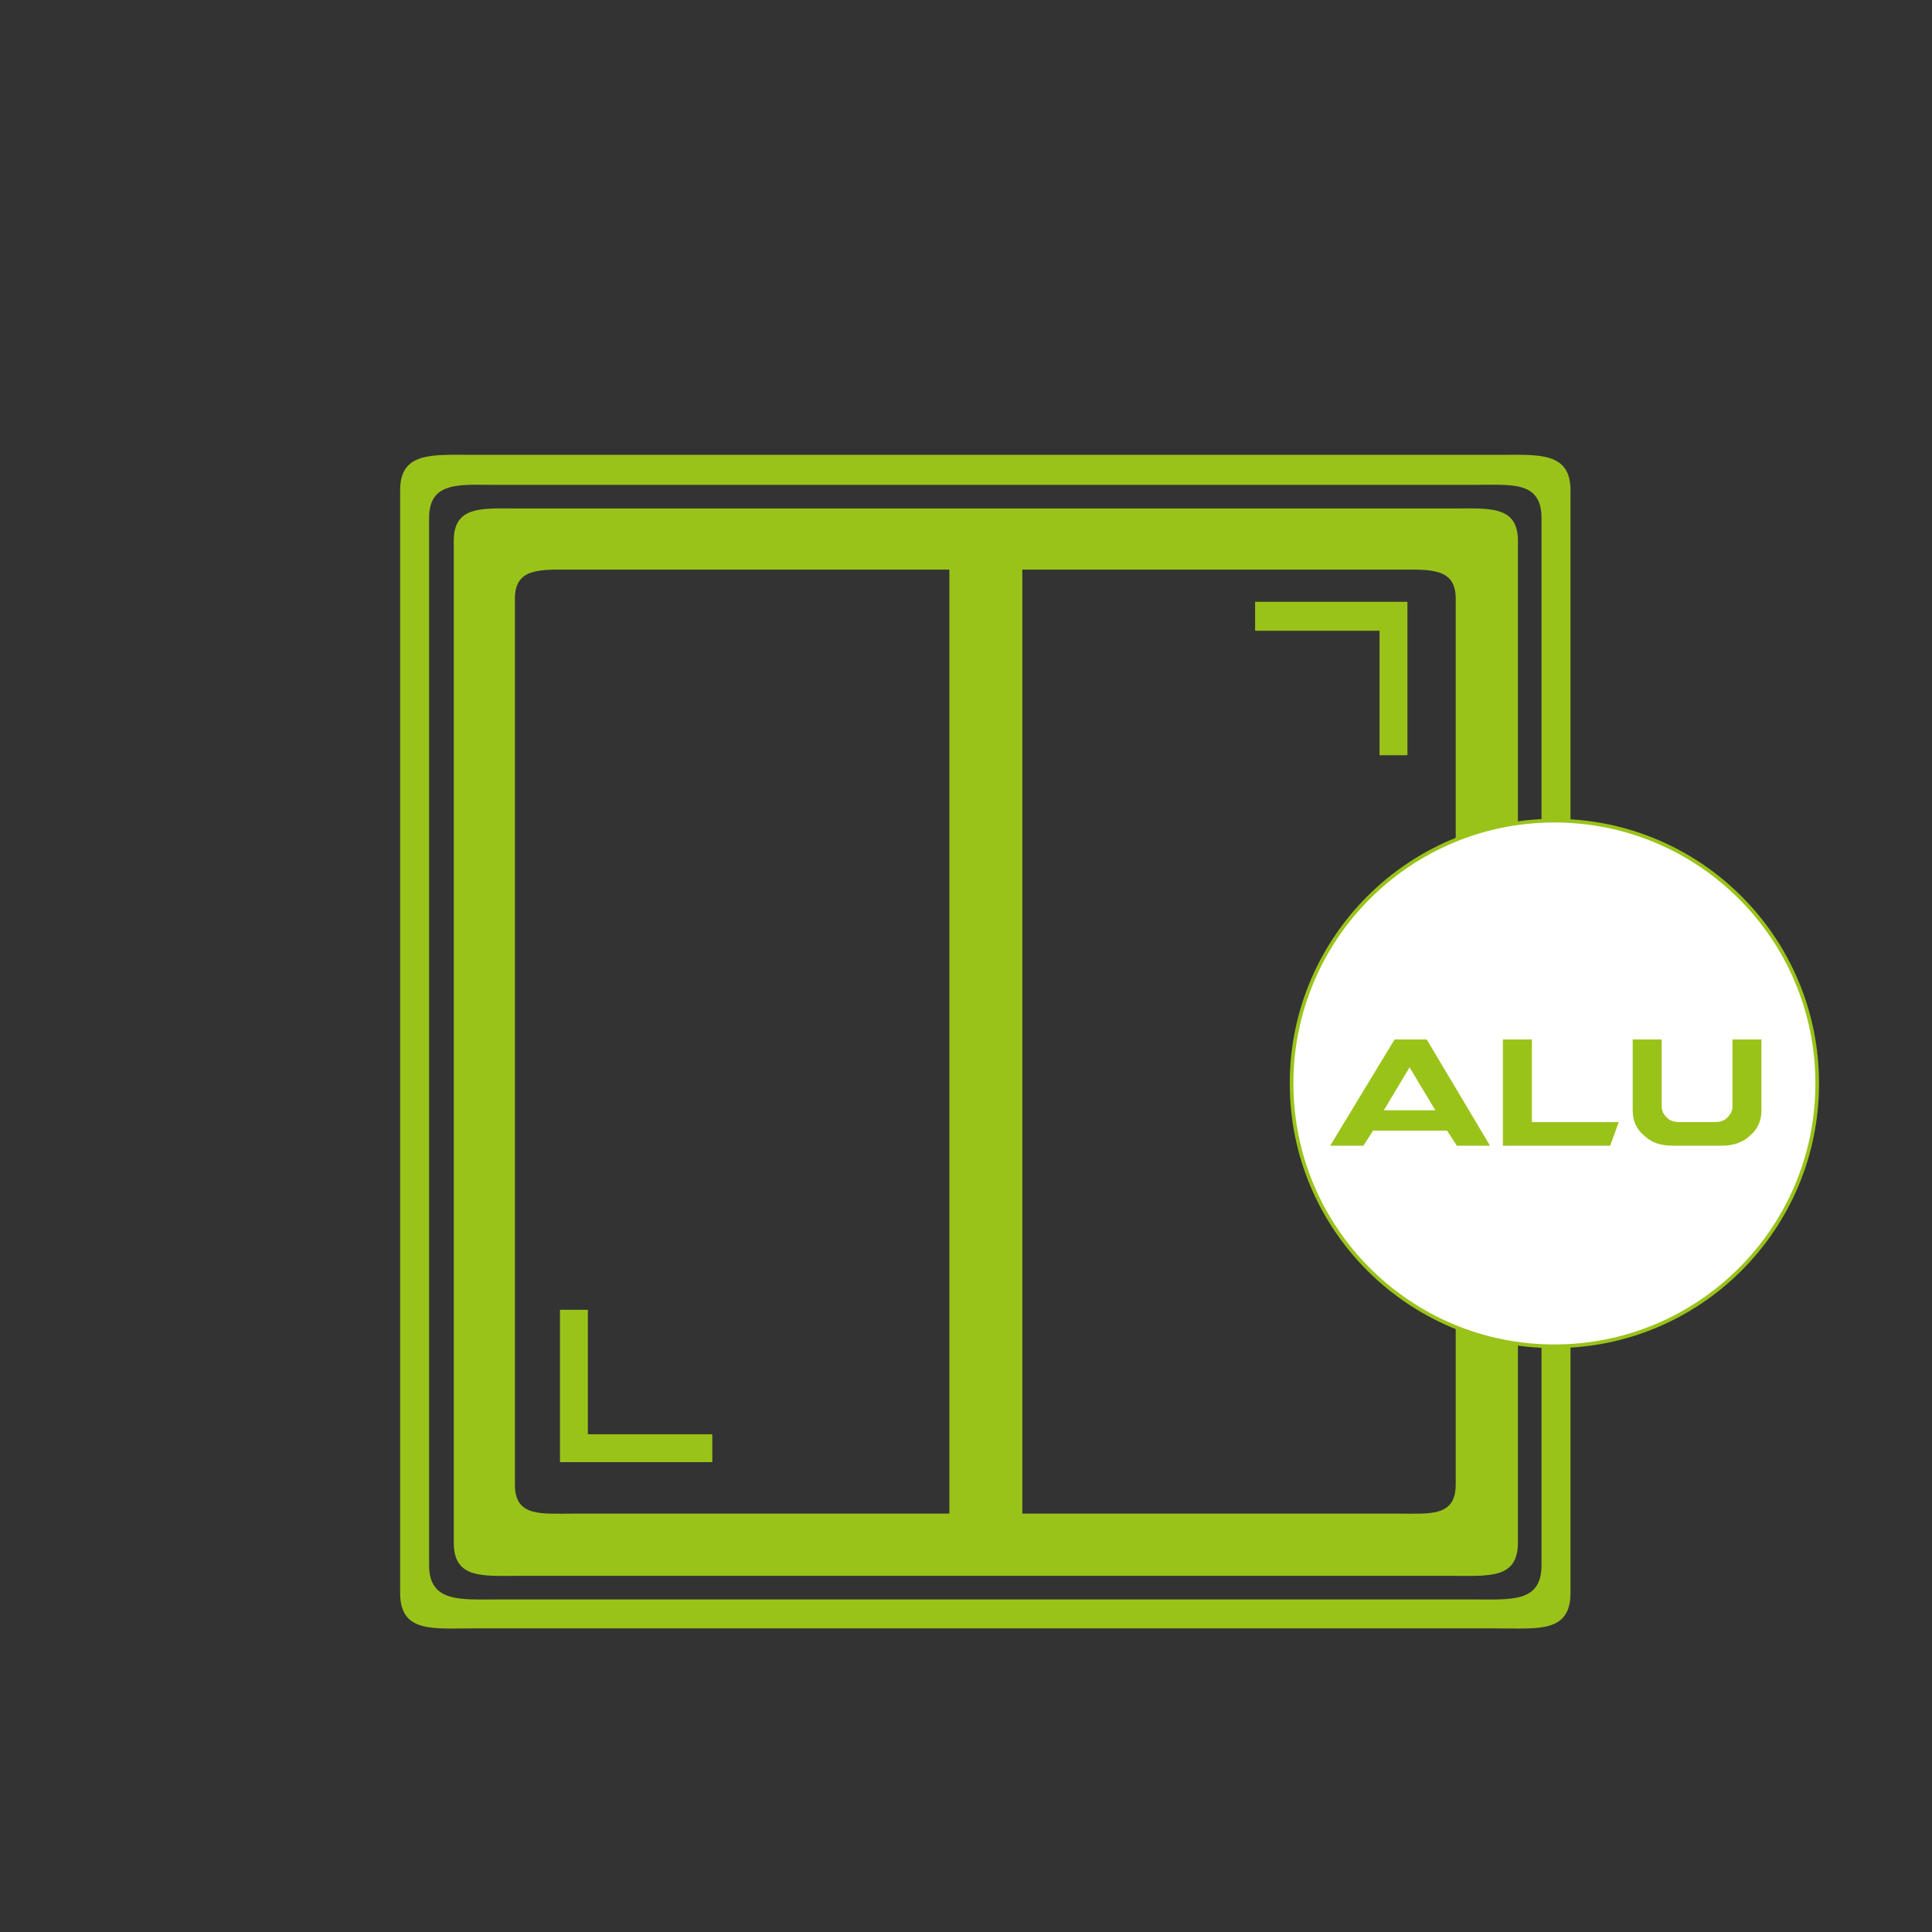
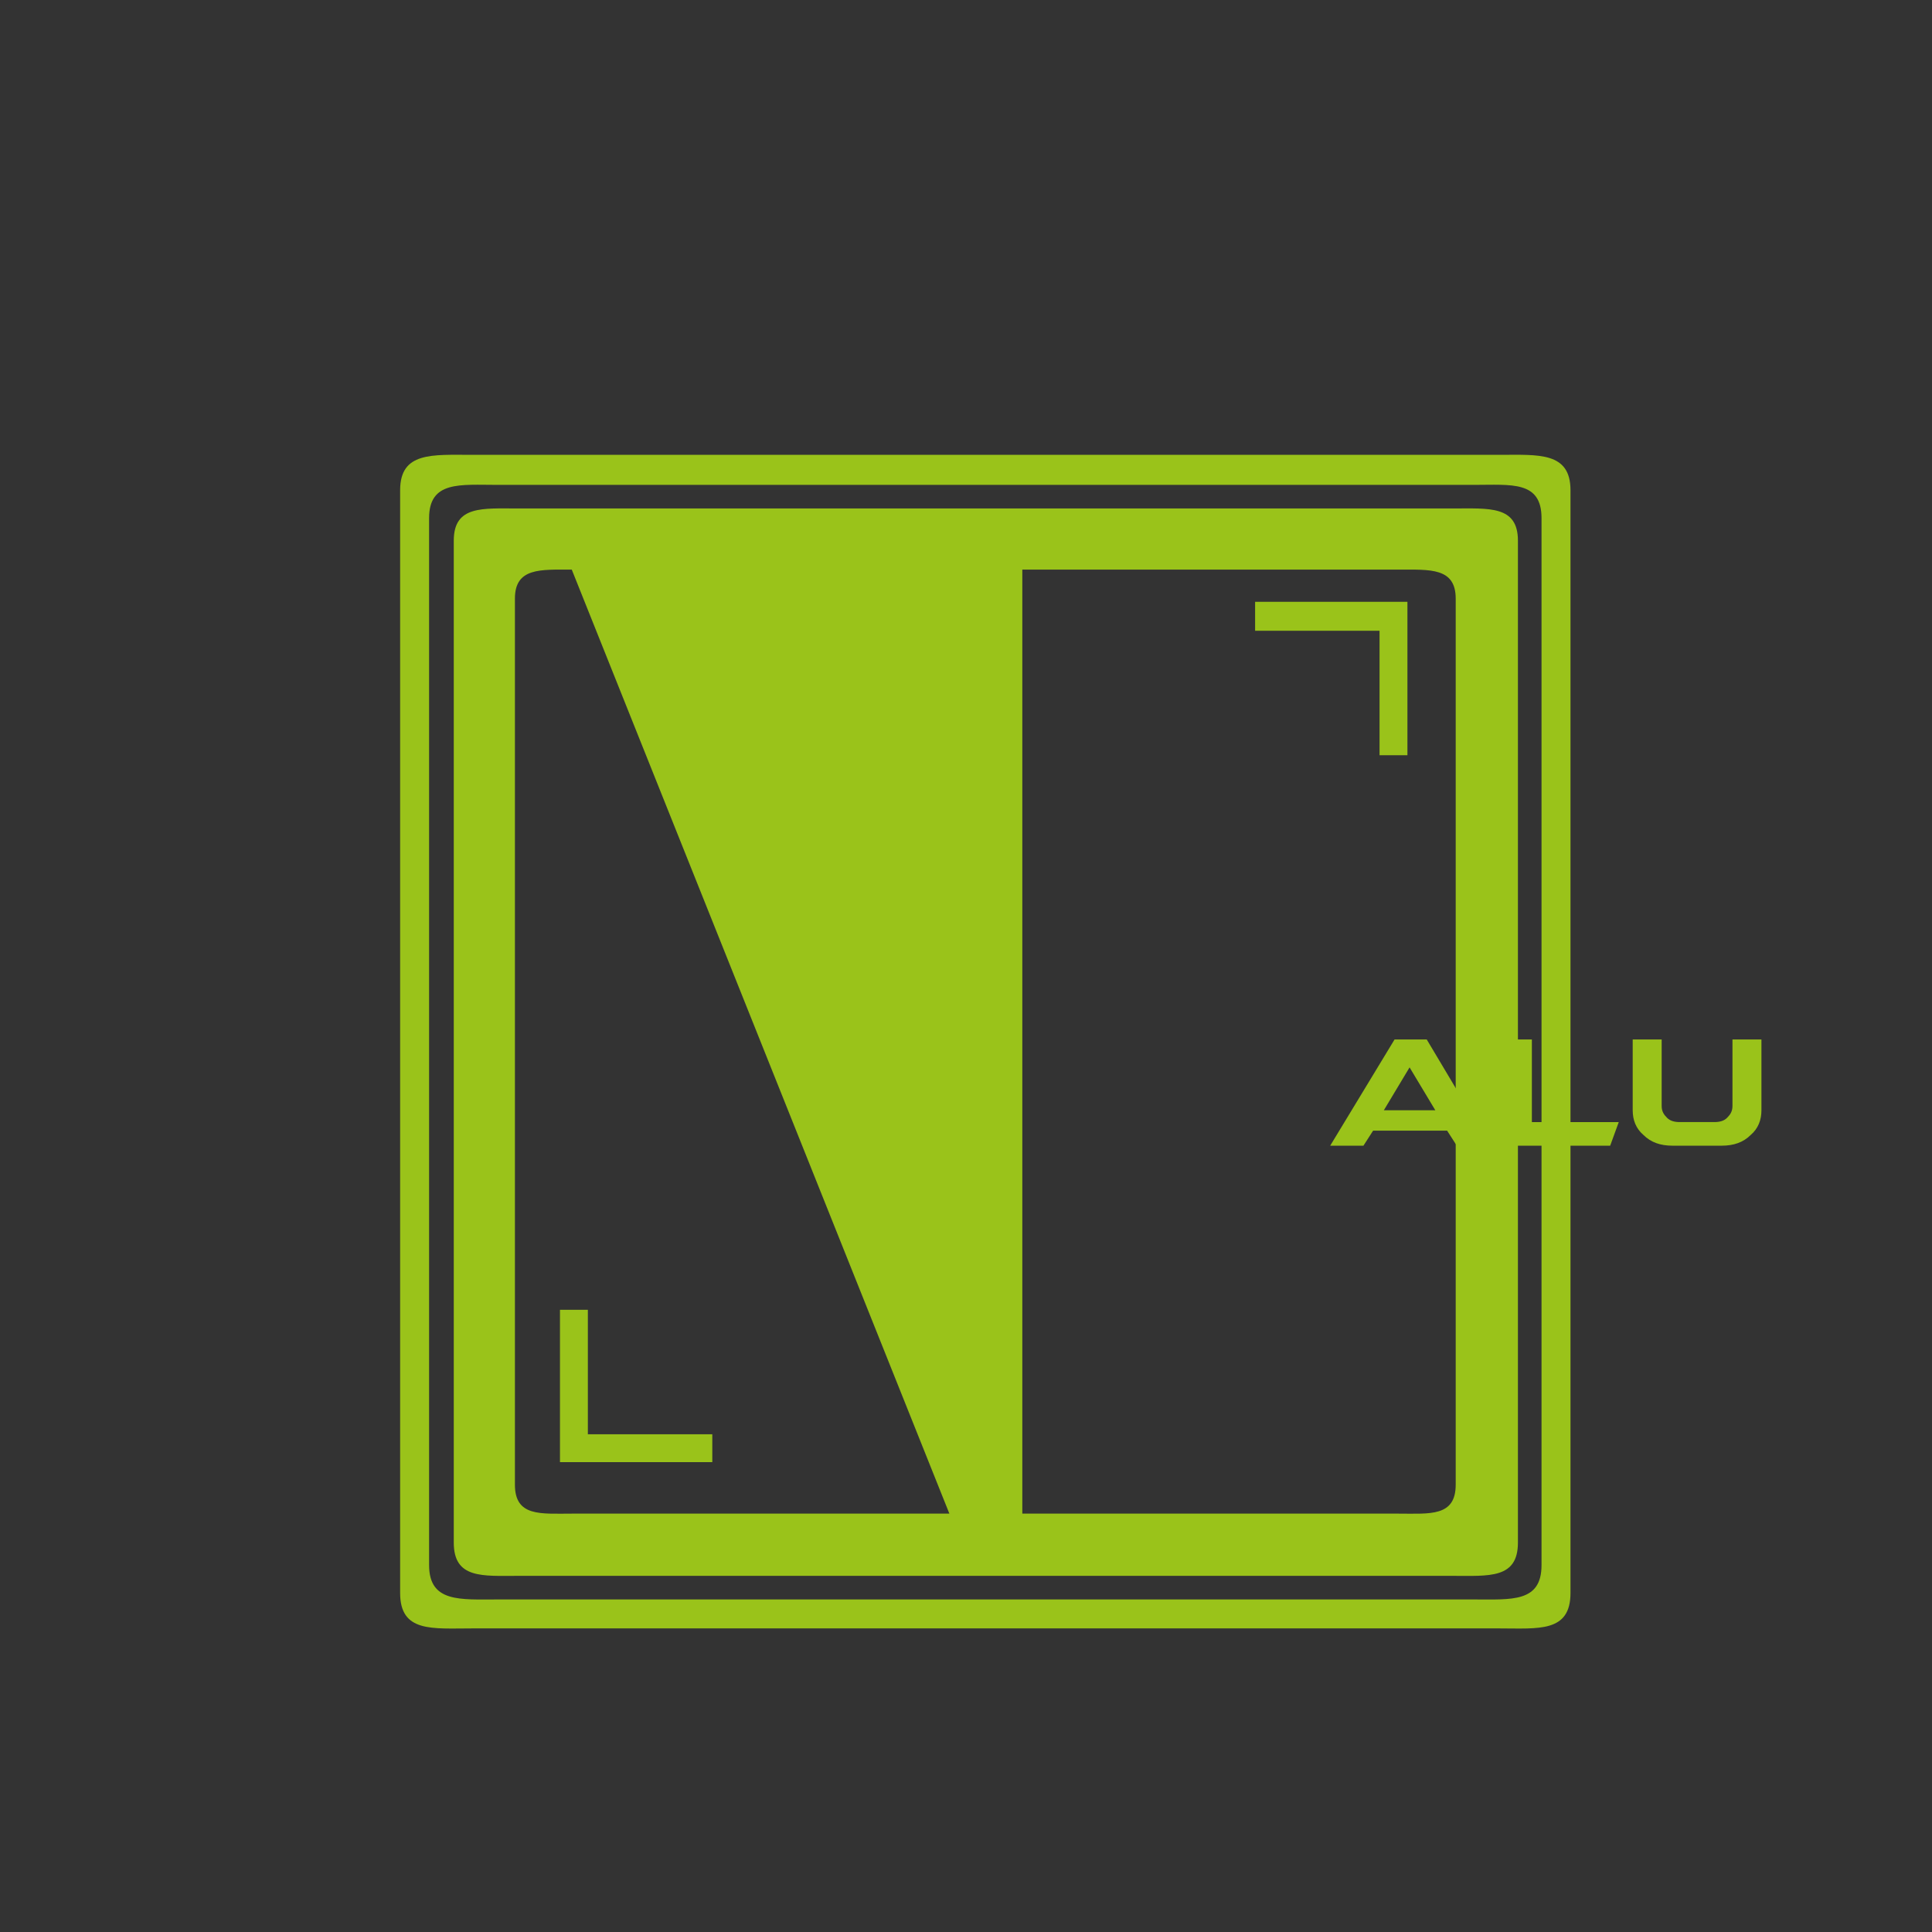
<svg xmlns="http://www.w3.org/2000/svg" xml:space="preserve" width="105.833mm" height="105.833mm" version="1.1" style="shape-rendering:geometricPrecision; text-rendering:geometricPrecision; image-rendering:optimizeQuality; fill-rule:evenodd; clip-rule:evenodd" viewBox="0 0 1801 1801">
  <rect x="0" y="0" width="1801" height="1801" fill="#333333" stroke="none" />
  <defs>
    <style type="text/css">
   
    .str0 {stroke:#9AC31A;stroke-width:3.404}
    .fil1 {fill:none}
    .fil2 {fill:white}
    .fil0 {fill:#9AC31A;fill-rule:nonzero}
   
  </style>
  </defs>
  <g id="Plan_x0020_1">
-     <path class="fil0" d="M522 1221l0 142 142 0 0 -26 -116 0 0 -116 -26 0zm648 -633l0 0 116 0 0 116 26 0 0 -143 -142 0 0 27zm184 -114l0 0 -871 0c-33,0 -60,-3 -60,30l0 934c0,34 27,31 60,31l871 0c34,0 61,3 61,-31l0 -934c0,-33 -27,-30 -61,-30zm-469 937l0 0 -352 0c-29,0 -53,3 -53,-27l0 -826c0,-29 24,-27 53,-27l352 0 0 880zm472 -27l0 0c0,30 -24,27 -53,27l-351 0 0 -880 351 0c29,0 53,-2 53,27l0 826zm41 -960l0 0 -958 0c-37,0 -67,-3 -67,33l0 1028c0,37 30,33 67,33l958 0c36,0 66,4 66,-33l0 -1028c0,-36 -30,-33 -66,-33zm39 1035l0 0c0,35 -28,32 -63,32l-910 0c-35,0 -64,3 -64,-32l0 -976c0,-35 29,-31 64,-31l910 0c35,0 63,-4 63,31l0 976z" />
+     <path class="fil0" d="M522 1221l0 142 142 0 0 -26 -116 0 0 -116 -26 0zm648 -633l0 0 116 0 0 116 26 0 0 -143 -142 0 0 27zm184 -114l0 0 -871 0c-33,0 -60,-3 -60,30l0 934c0,34 27,31 60,31l871 0c34,0 61,3 61,-31l0 -934c0,-33 -27,-30 -61,-30zm-469 937l0 0 -352 0c-29,0 -53,3 -53,-27l0 -826c0,-29 24,-27 53,-27zm472 -27l0 0c0,30 -24,27 -53,27l-351 0 0 -880 351 0c29,0 53,-2 53,27l0 826zm41 -960l0 0 -958 0c-37,0 -67,-3 -67,33l0 1028c0,37 30,33 67,33l958 0c36,0 66,4 66,-33l0 -1028c0,-36 -30,-33 -66,-33zm39 1035l0 0c0,35 -28,32 -63,32l-910 0c-35,0 -64,3 -64,-32l0 -976c0,-35 29,-31 64,-31l910 0c35,0 63,-4 63,31l0 976z" />
    <rect class="fil1" width="1801" height="1801" />
-     <circle class="fil2 str0" cx="1449" cy="1010" r="245" />
    <path class="fil0" d="M1280 1054l-9 14 -31 0 60 -99 30 0 59 99 -31 0 -9 -14 -69 0zm58 -19l-24 -40 -24 40 48 0zm171 11l-8 22 -100 0 0 -99 27 0 0 77 81 0zm133 -77l0 66c0,9 -3,17 -10,23 -7,7 -16,10 -27,10l-46 0c-11,0 -20,-3 -27,-10 -7,-6 -10,-14 -10,-23l0 -66 27 0 0 62c0,5 2,8 5,11 3,3 7,4 12,4l32 0c5,0 9,-1 12,-4 3,-3 5,-6 5,-11l0 -62 27 0z" />
  </g>
</svg>